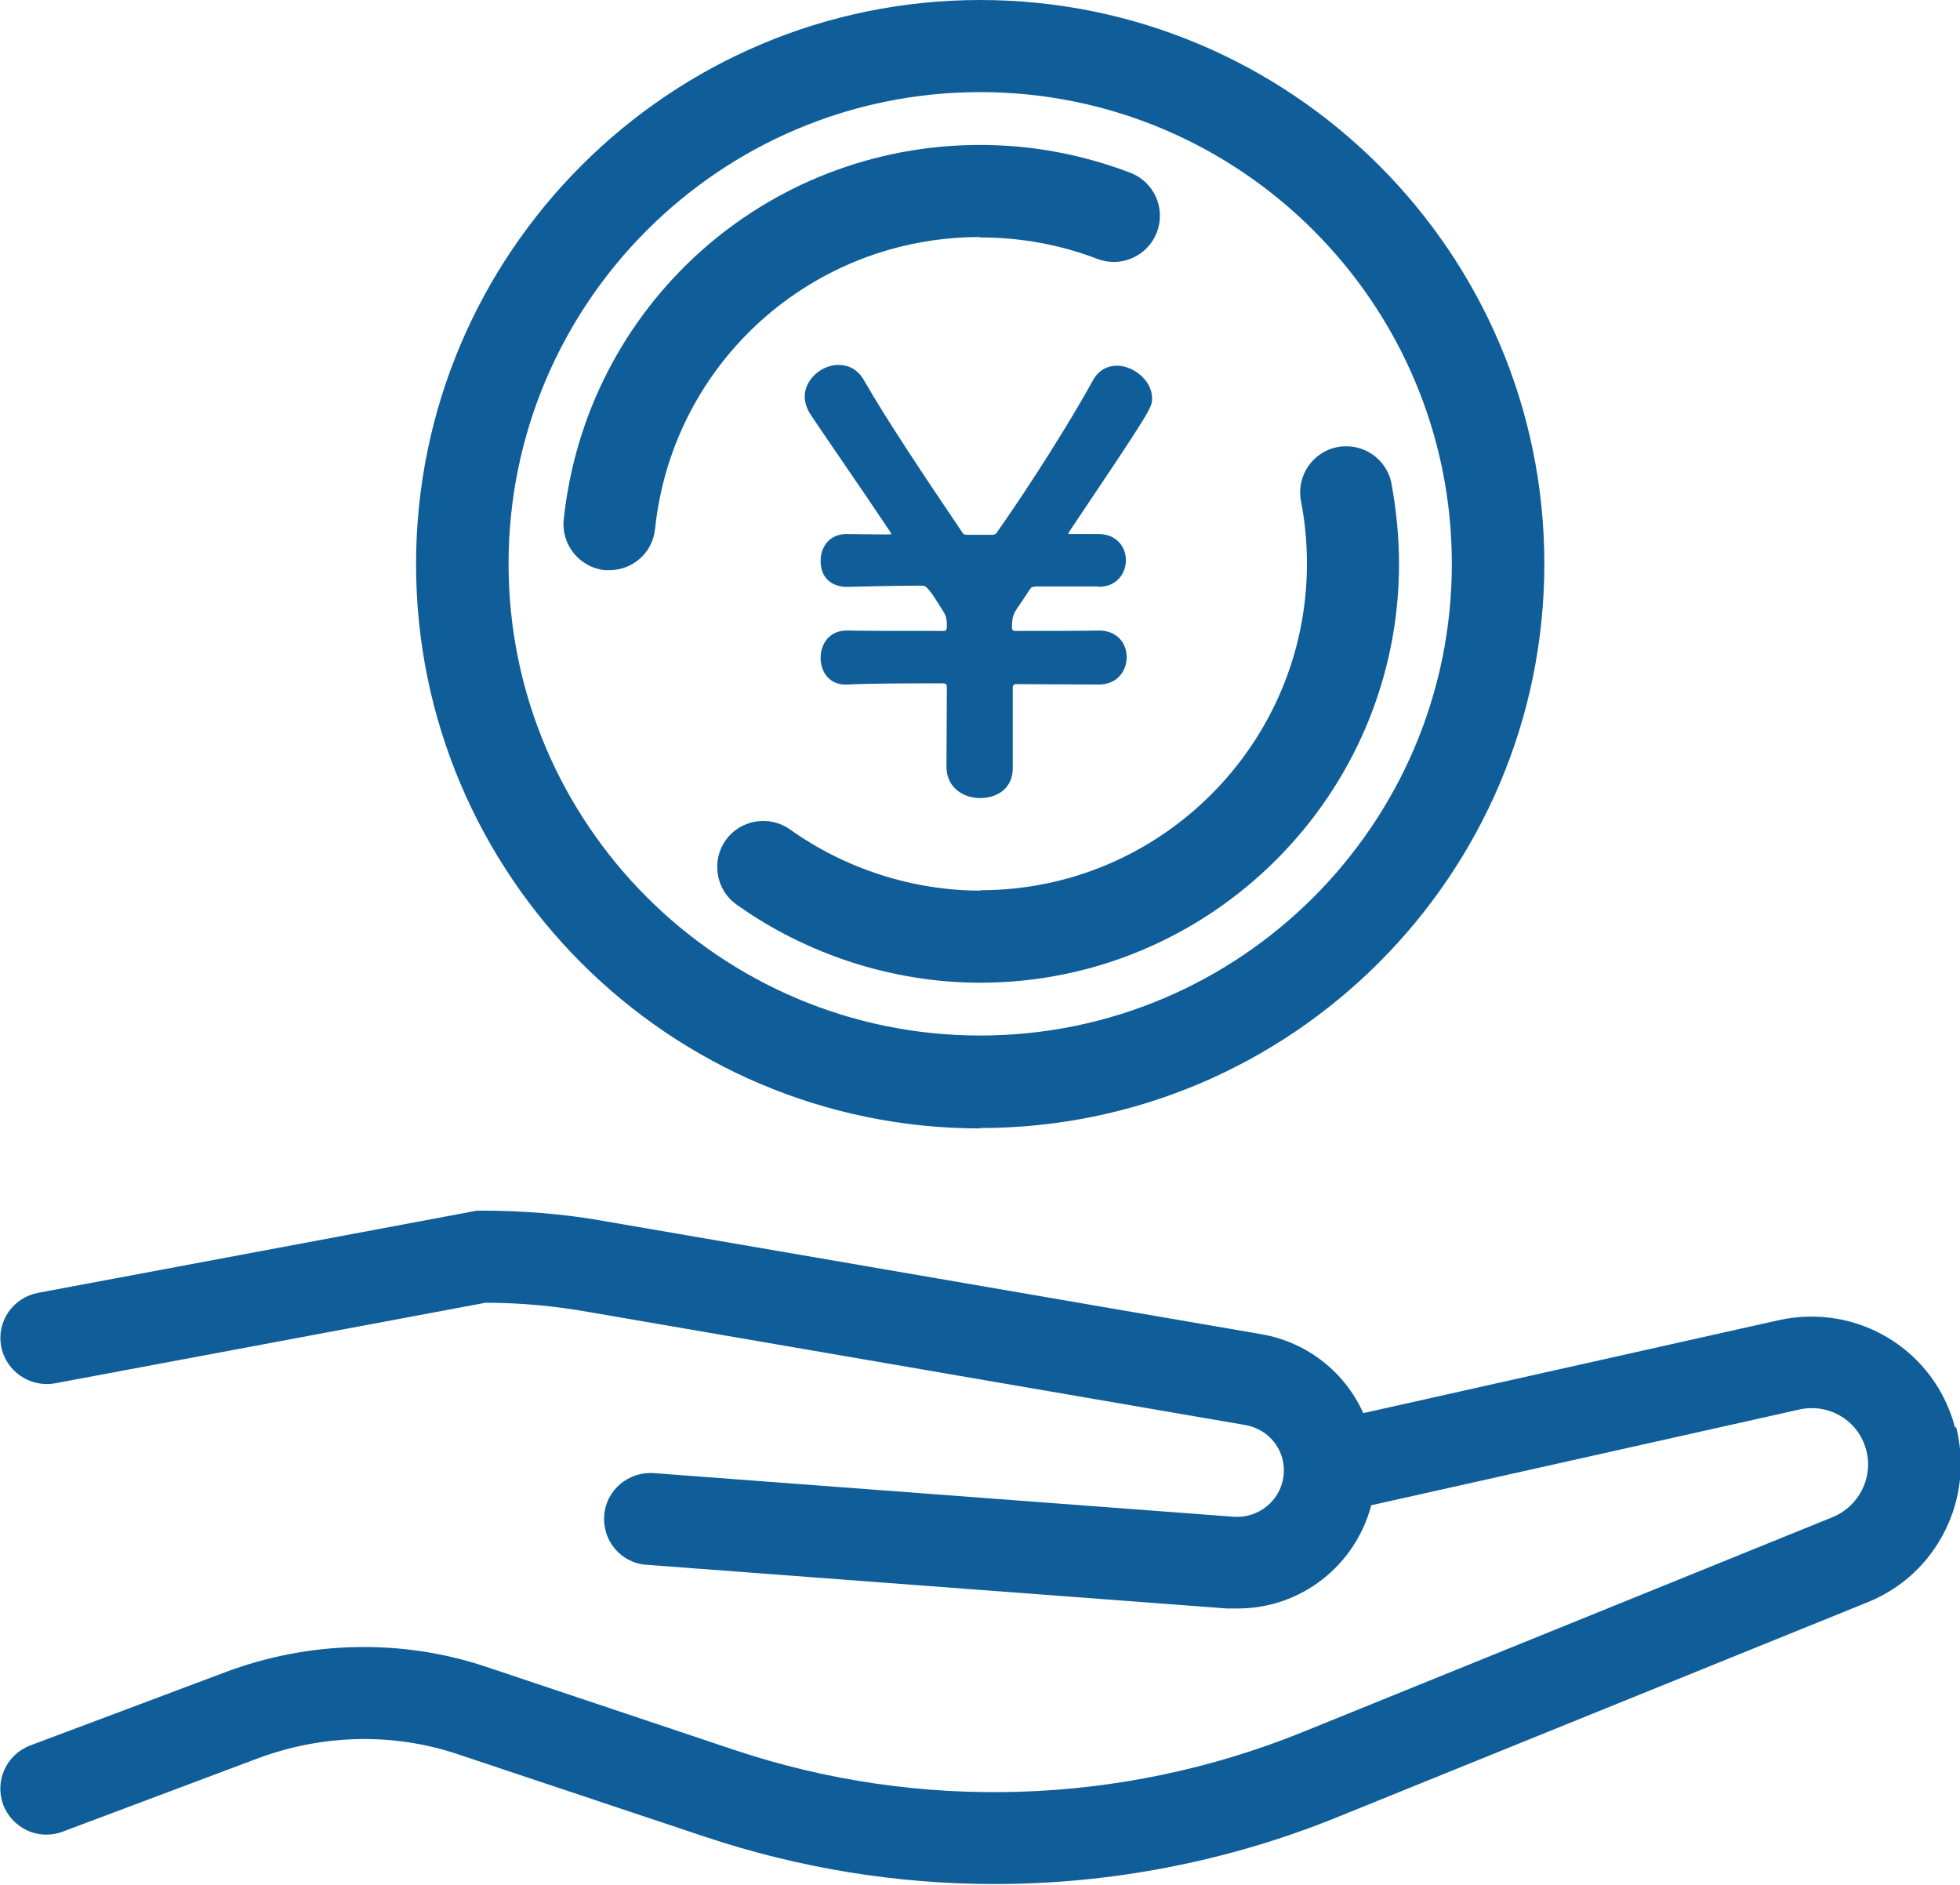
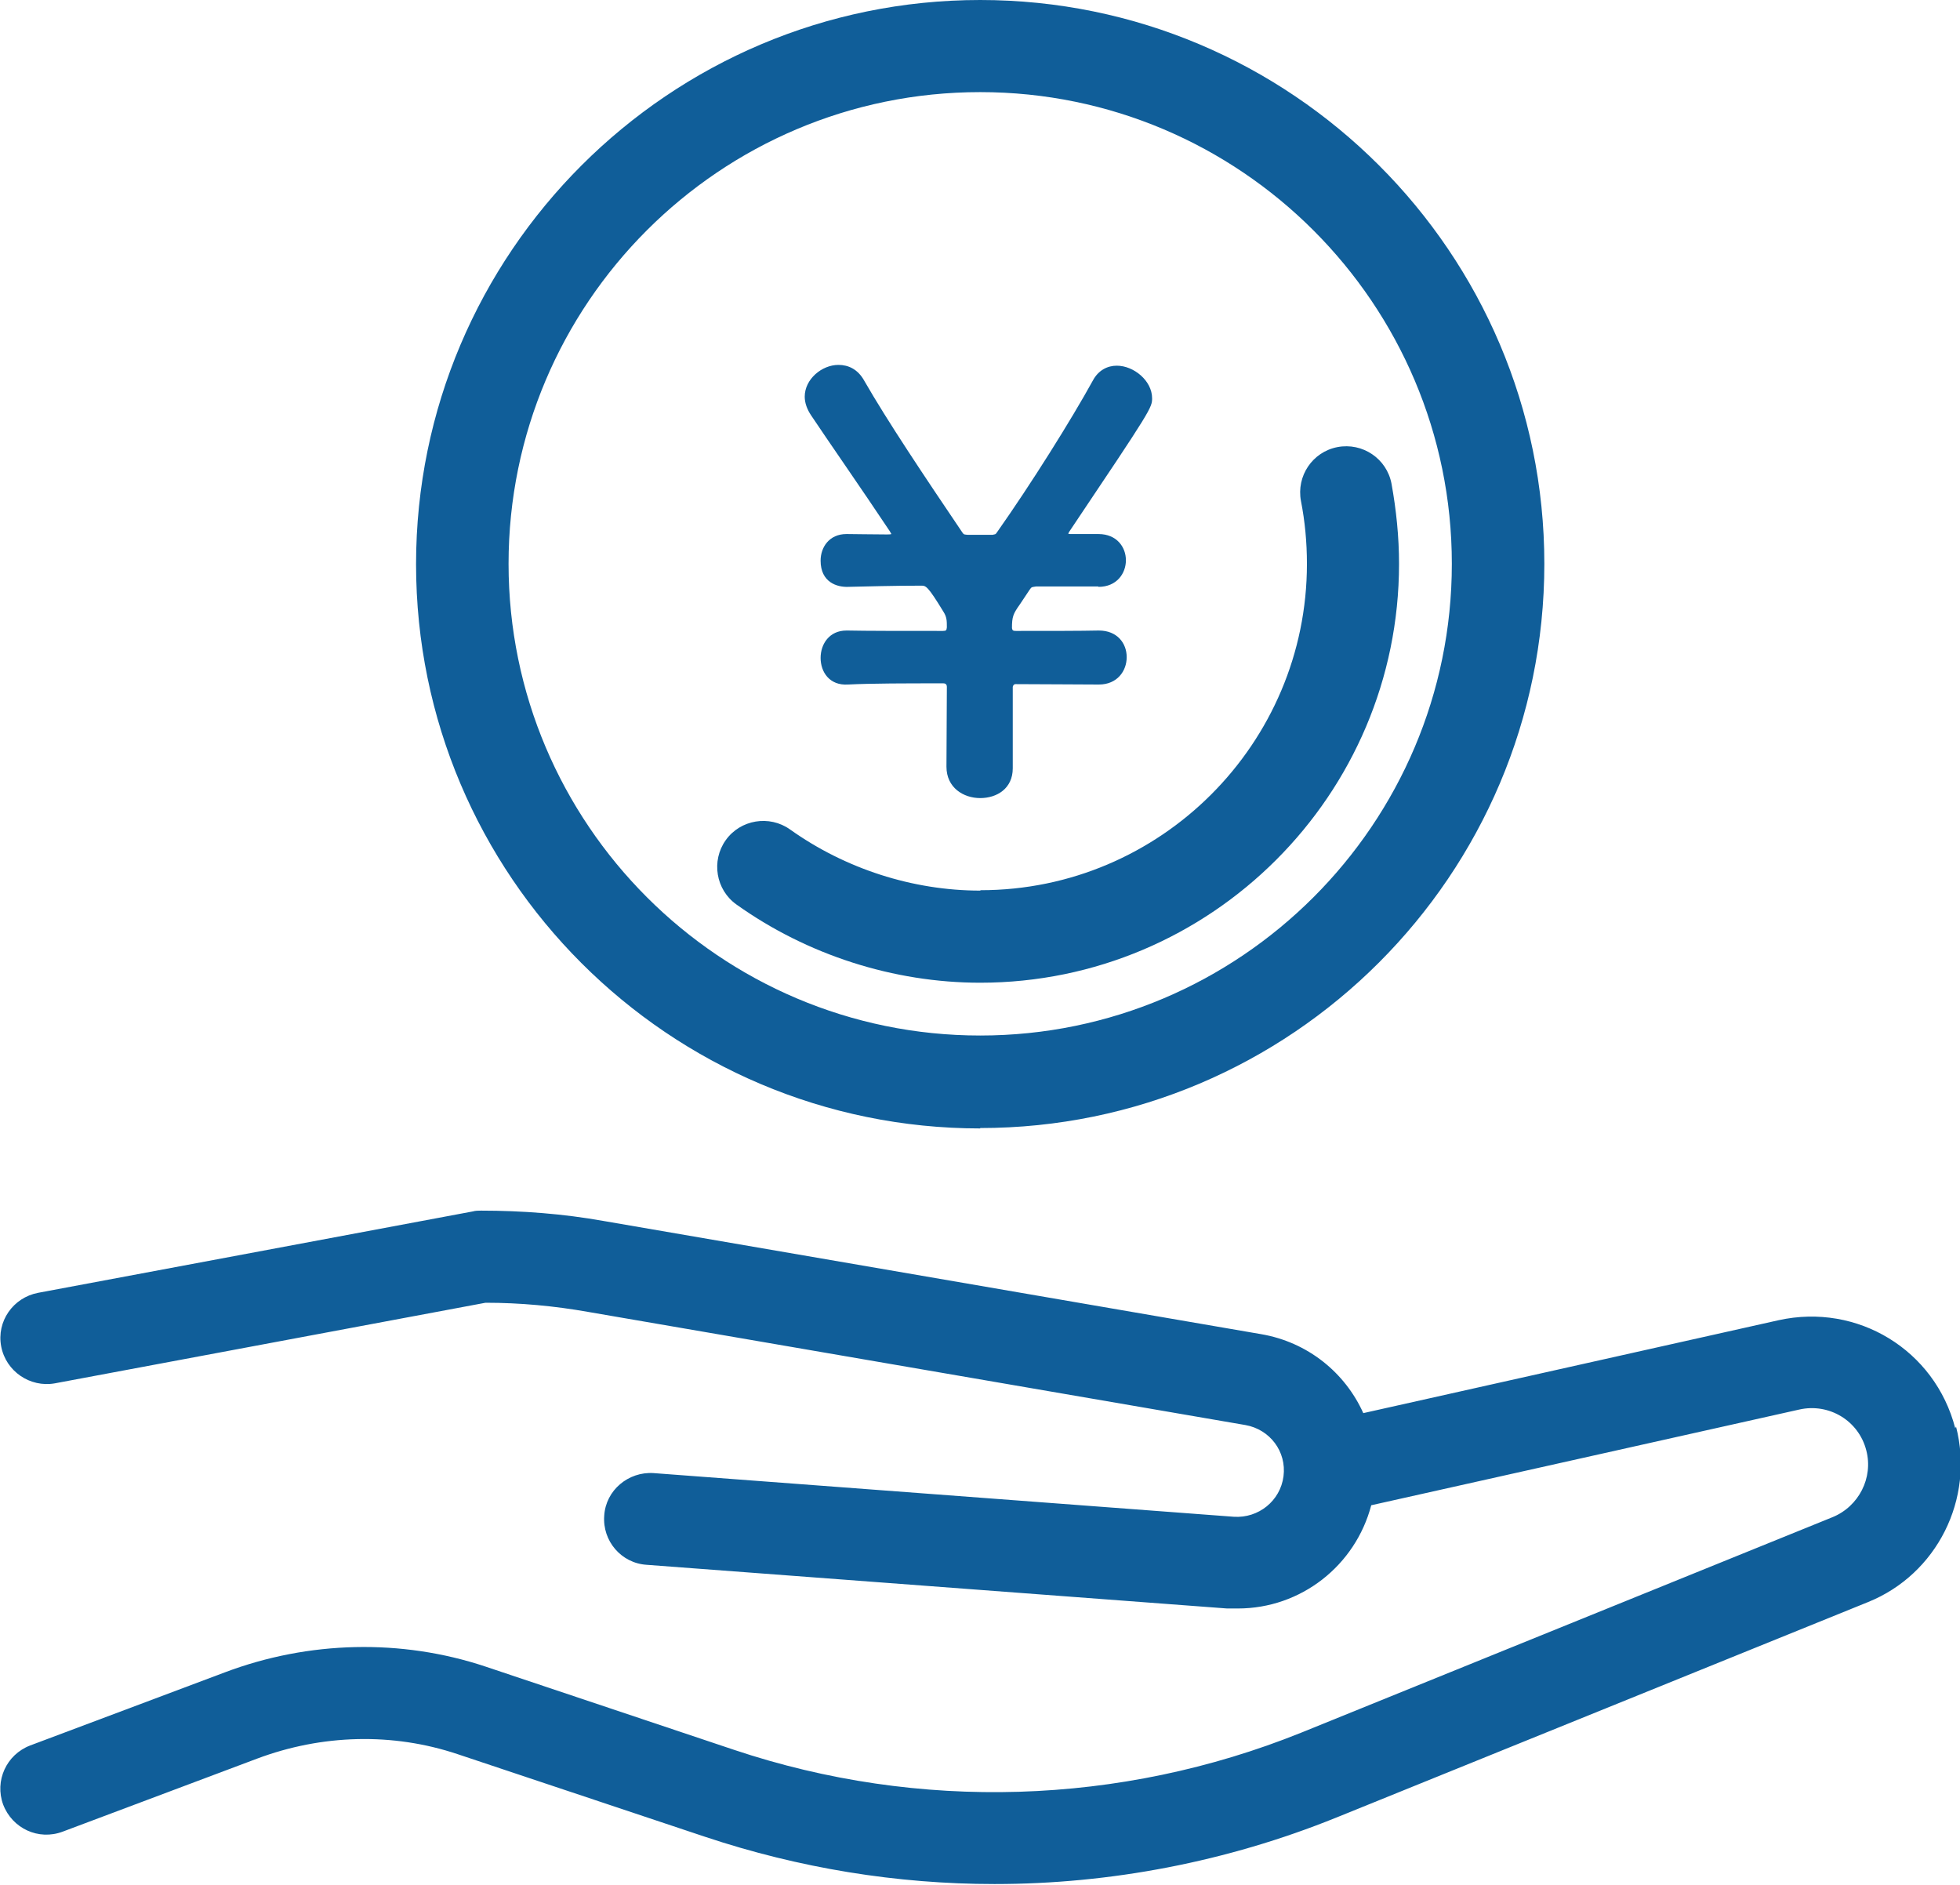
<svg xmlns="http://www.w3.org/2000/svg" id="_レイヤー_2" data-name="レイヤー 2" viewBox="0 0 49.37 47.48">
  <defs>
    <style>
      .cls-1 {
        fill: #105e99;
      }
    </style>
  </defs>
  <g id="_アイコン" data-name="アイコン">
    <g id="_かりる_メインアイコン" data-name="かりる_メインアイコン">
      <path class="cls-1" d="M49.25,35.97c-.51-1.97-2.46-3.16-4.45-2.72l-10.46,2.34c-.46-1.02-1.4-1.79-2.58-1.99l-16.56-2.85c-1.01-.18-2.05-.26-3.08-.26-.07,0-.14,0-.21.02l-10.95,2.05c-.63.12-1.05.72-.93,1.35.12.63.73,1.04,1.35.93l10.85-2.03c.87,0,1.73.08,2.58.23l16.56,2.85c.62.11,1.04.67.96,1.29-.08.62-.63,1.06-1.25,1.02l-14.62-1.1c-.63-.04-1.2.43-1.24,1.07-.05.64.43,1.2,1.07,1.24l14.62,1.1c.09,0,.18,0,.27,0,1.59,0,2.96-1.08,3.36-2.6l10.78-2.41c.75-.17,1.5.28,1.69,1.03.18.69-.19,1.41-.85,1.68l-13.39,5.43c-4.55,1.83-9.62,1.99-14.28.43l-6.27-2.1c-2.11-.7-4.44-.65-6.56.15l-4.9,1.84c-.6.23-.9.89-.68,1.49.23.6.89.91,1.5.68l4.9-1.84c1.63-.61,3.41-.66,5.05-.11l6.23,2.08c2.37.79,4.83,1.19,7.29,1.19,2.92,0,5.85-.56,8.6-1.67l13.4-5.43c1.74-.7,2.69-2.6,2.22-4.42Z" />
-       <path class="cls-1" d="M24.69,28.41c7.83,0,14.21-6.37,14.21-14.21S32.52,0,24.69,0s-14.21,6.37-14.21,14.21,6.37,14.21,14.21,14.21ZM24.69,2.32c6.55,0,11.88,5.33,11.88,11.88s-5.33,11.88-11.88,11.88-11.88-5.33-11.88-11.88S18.13,2.32,24.69,2.32Z" />
-       <path class="cls-1" d="M24.69,5.98c1.02,0,2.01.18,2.95.54.6.23,1.27-.07,1.5-.67.23-.6-.07-1.27-.67-1.5-1.21-.46-2.48-.7-3.78-.7-5.41,0-9.92,4.05-10.49,9.43-.07.64.4,1.21,1.03,1.28.04,0,.08,0,.12,0,.59,0,1.09-.44,1.15-1.04.44-4.19,3.96-7.35,8.18-7.35Z" />
+       <path class="cls-1" d="M24.69,28.41c7.83,0,14.21-6.37,14.21-14.21S32.52,0,24.69,0s-14.21,6.37-14.21,14.21,6.37,14.21,14.21,14.21ZM24.69,2.32c6.55,0,11.88,5.33,11.88,11.88s-5.33,11.88-11.88,11.88-11.88-5.33-11.88-11.88S18.13,2.32,24.69,2.32" />
      <path class="cls-1" d="M24.69,22.43c-1.7,0-3.4-.55-4.79-1.54-.52-.37-1.25-.25-1.62.27-.37.52-.25,1.25.27,1.62,1.78,1.27,3.96,1.97,6.14,1.97,5.81,0,10.55-4.73,10.55-10.55,0-.68-.07-1.36-.19-2.02-.12-.63-.73-1.04-1.36-.92-.63.12-1.04.73-.92,1.36.1.51.15,1.04.15,1.58,0,4.53-3.69,8.22-8.22,8.22Z" />
      <path class="cls-1" d="M29.02,10.03c0-.44-.46-.82-.89-.82-.23,0-.46.11-.6.37-.55,1-1.56,2.61-2.42,3.83-.04.06-.04.04-.11.06h-.62c-.09-.01-.1,0-.14-.06-.96-1.42-1.89-2.81-2.47-3.82-.16-.29-.4-.4-.65-.4-.42,0-.85.36-.85.8,0,.16.06.32.16.47.44.66,1.23,1.79,1.99,2.93.01.03.03.04.03.06,0,0,0,.01-.11.01-.42,0-.76-.01-.99-.01h-.03c-.43,0-.65.33-.65.67,0,.55.42.67.69.66.49-.01,1.13-.03,1.85-.03.11,0,.16.01.55.65.09.14.09.23.09.4-.01.07-.01.09-.1.09-1.02,0-1.95,0-2.4-.01h-.03c-.43,0-.65.34-.65.69s.22.7.69.67c.6-.03,1.46-.03,2.4-.03.06,0,.09.03.09.09,0,.67-.01,1.35-.01,2.01,0,.53.43.79.85.79s.82-.24.82-.75v-2.05s.01-.07.07-.07c.75,0,1.46.01,2.09.01h.01c.46,0,.7-.34.7-.69s-.24-.67-.7-.67h-.01c-.44.01-1.22.01-2.08.01-.07,0-.09-.01-.1-.07,0-.29.03-.36.2-.6l.24-.36c.06-.09.06-.07.17-.09h1.56s.01.01.01.01c.46,0,.69-.34.69-.67s-.23-.66-.69-.66h-.67c-.06,0-.09,0-.09-.01s.01-.03.03-.06c2.08-3.1,2.08-3.11,2.08-3.36Z" />
    </g>
  </g>
</svg>